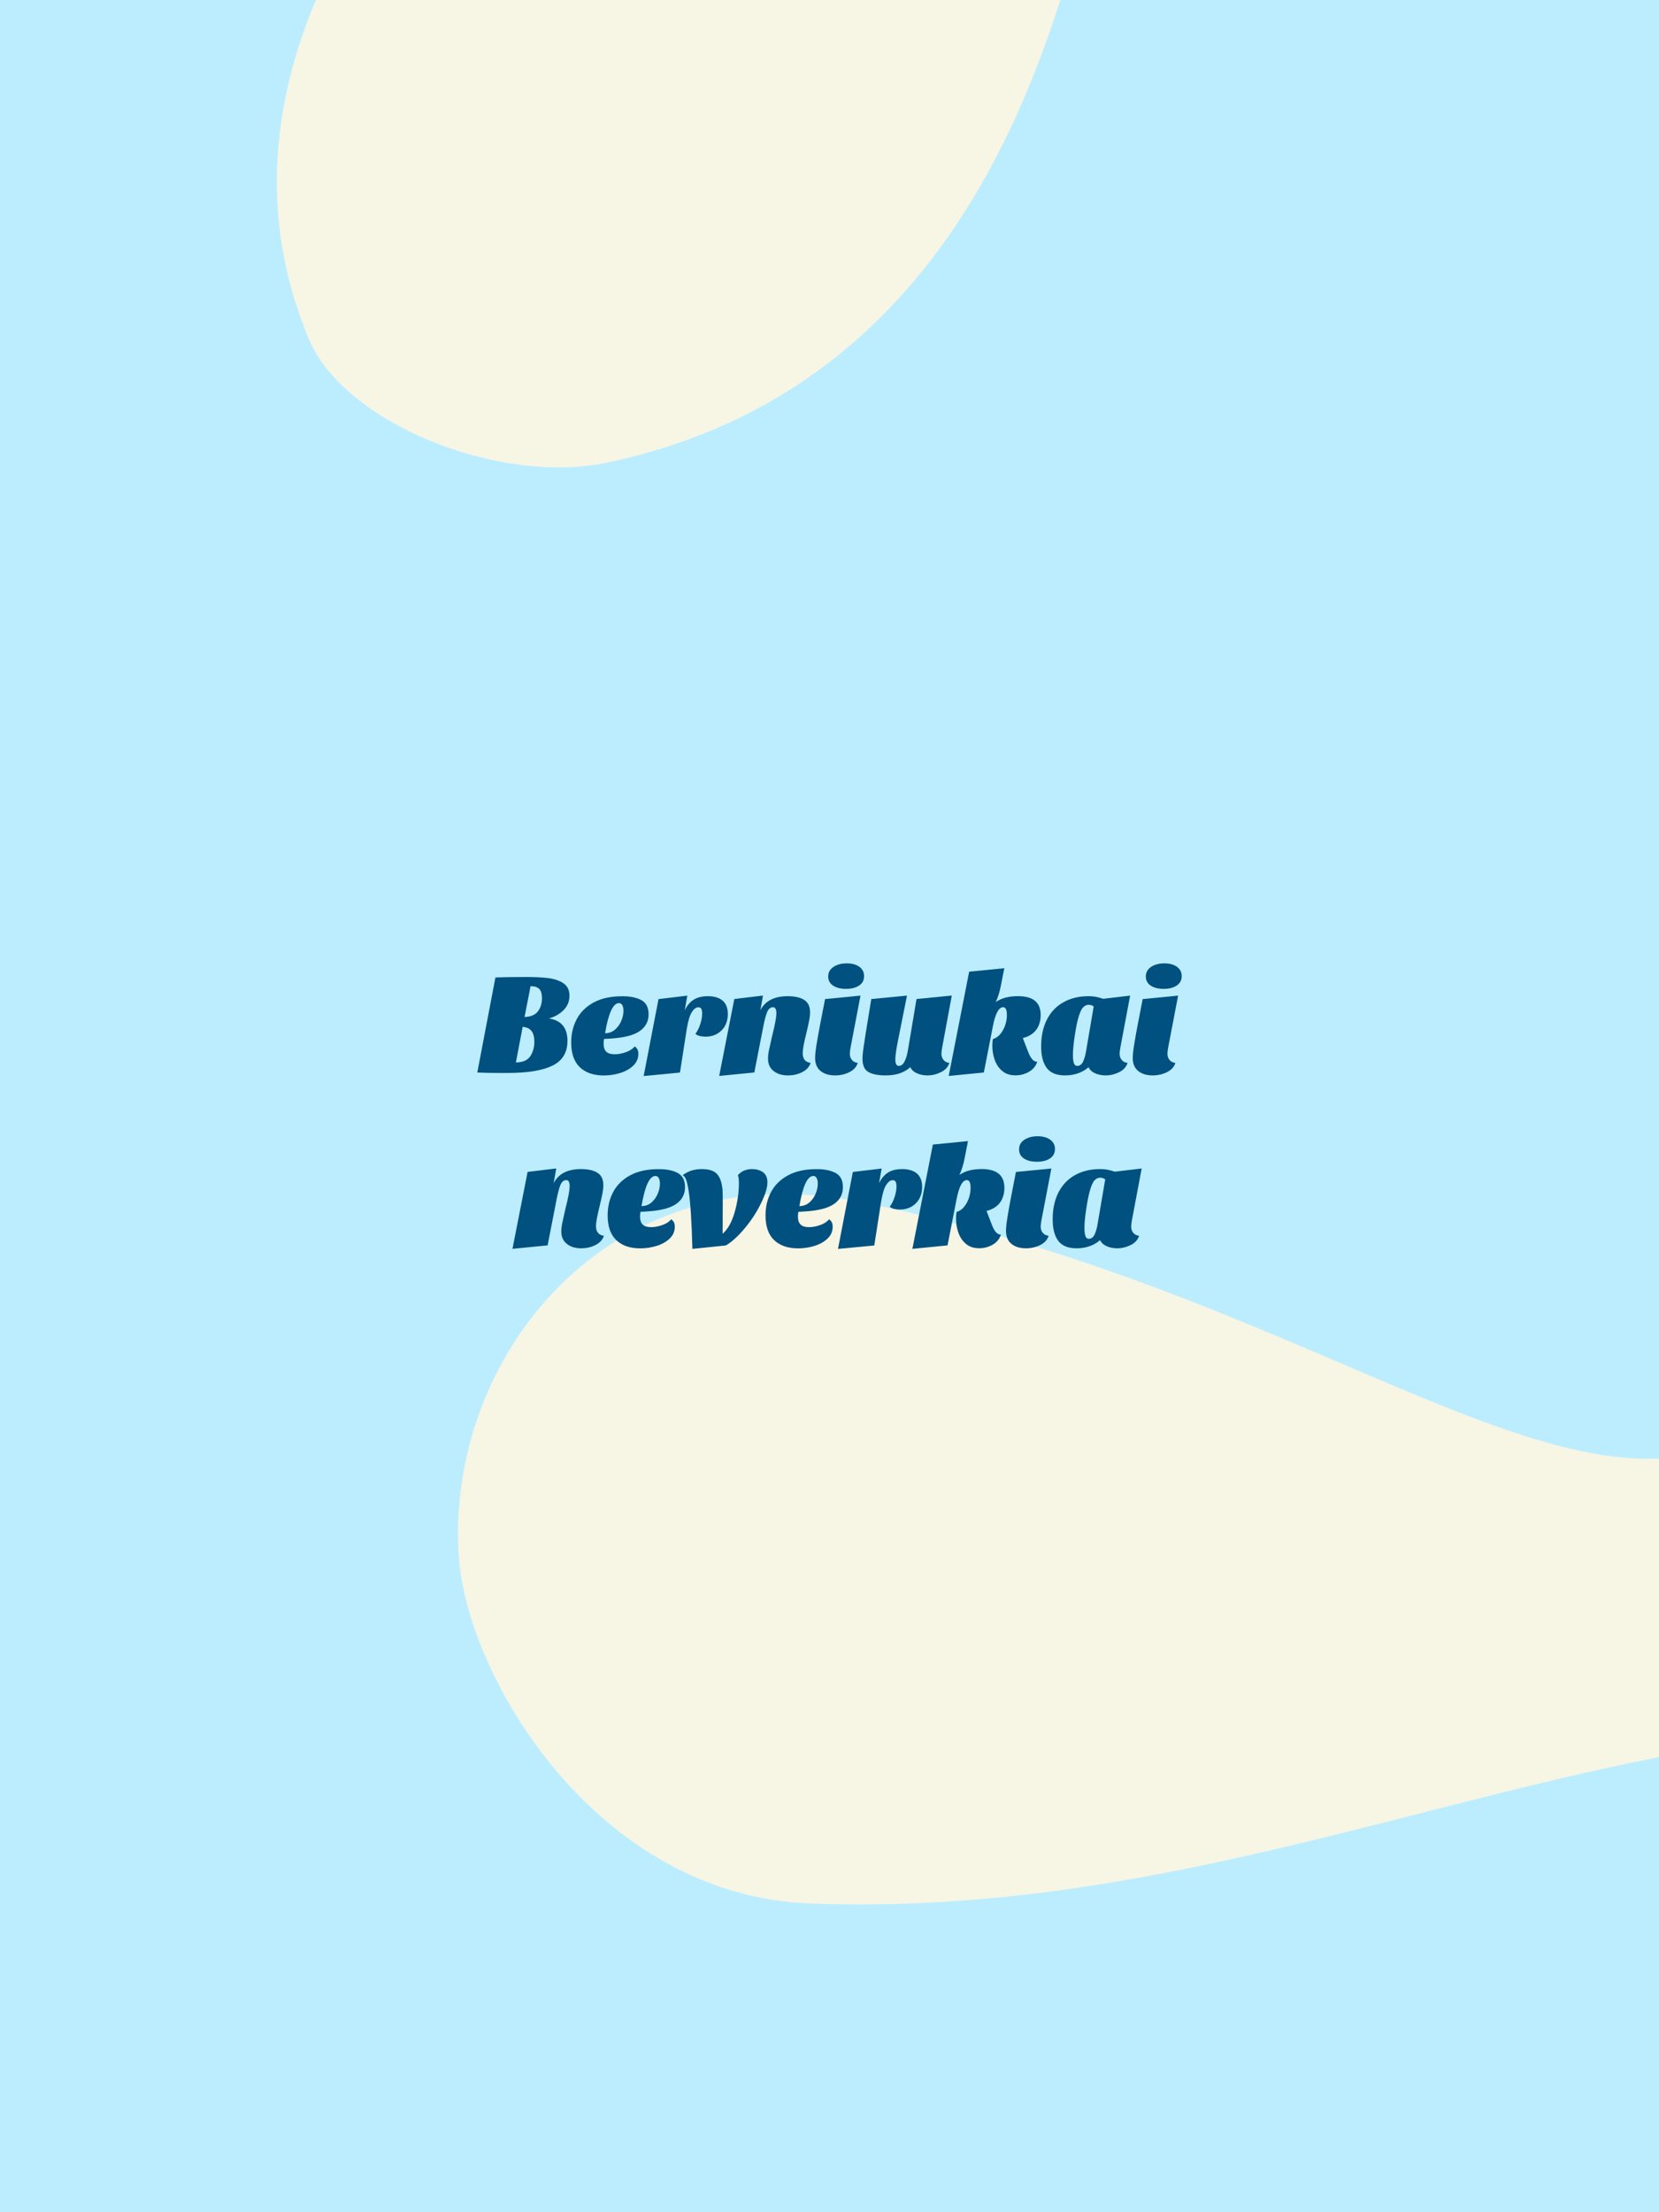
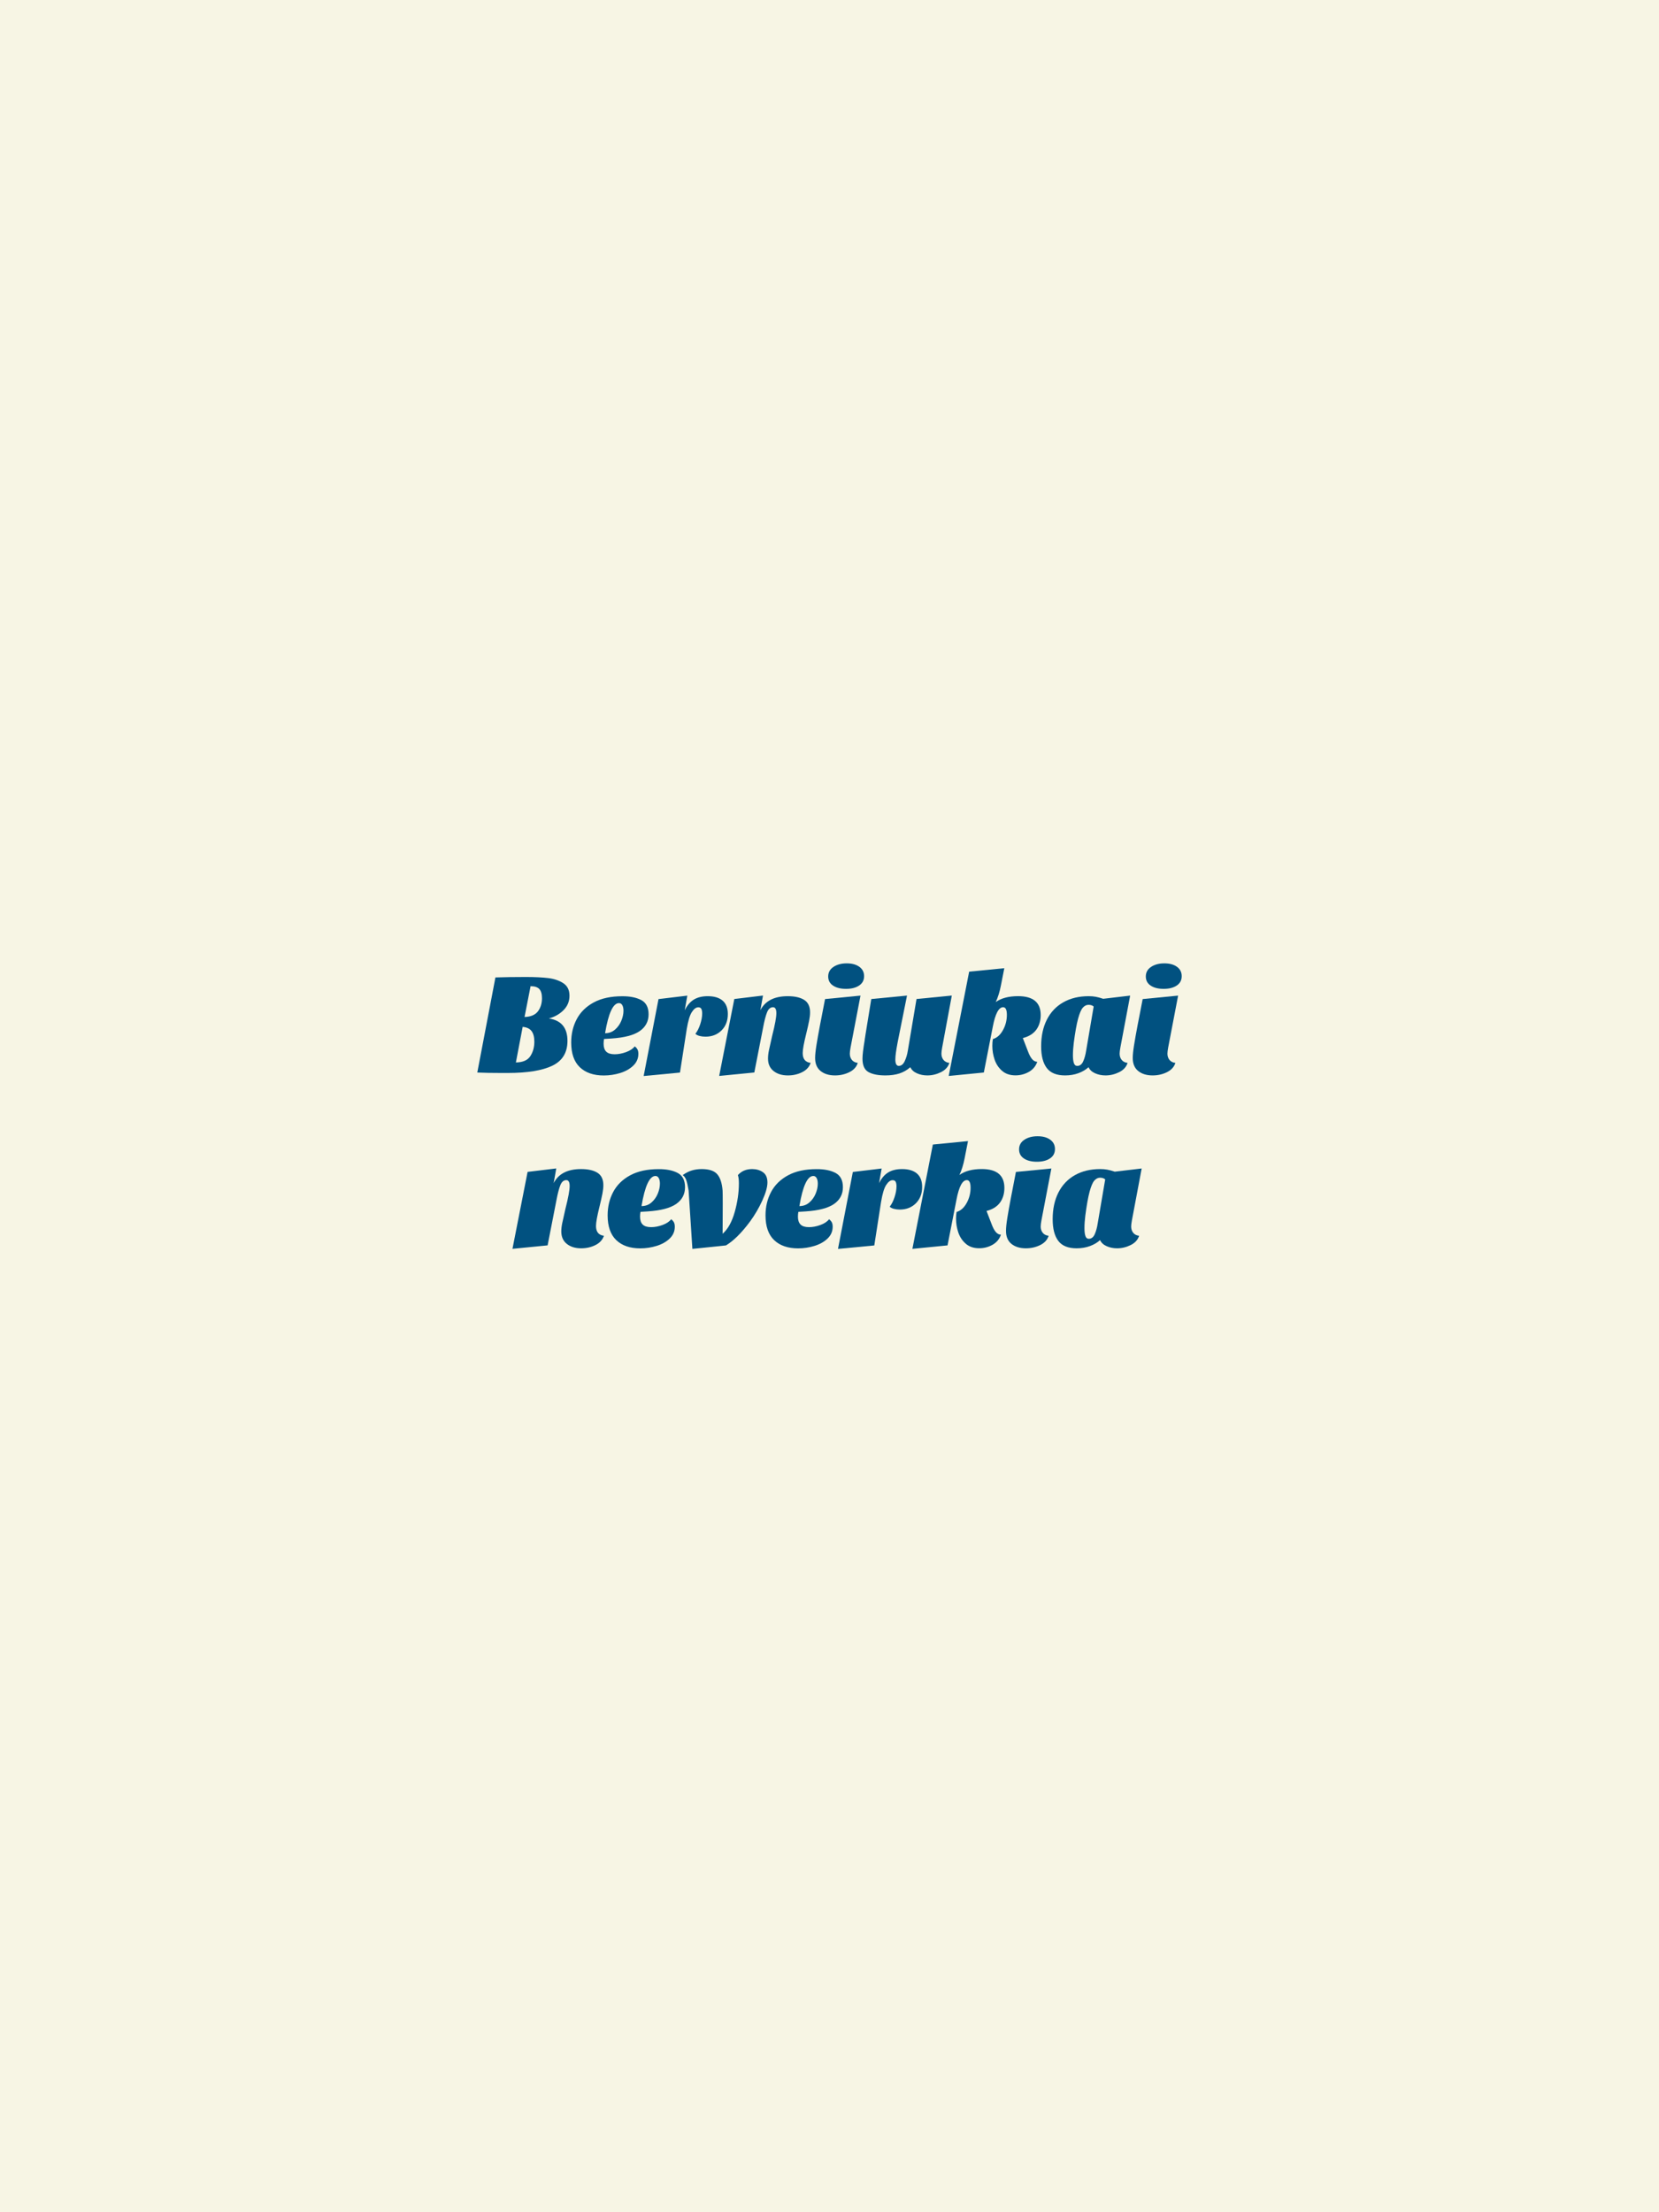
<svg xmlns="http://www.w3.org/2000/svg" xmlns:xlink="http://www.w3.org/1999/xlink" id="Layer_1" x="0px" y="0px" viewBox="0 0 600 800" style="enable-background:new 0 0 600 800;" xml:space="preserve">
  <rect x="0" y="0" width="600" height="800" fill="#808080" stroke="none" />
  <style type="text/css">	.st0{clip-path:url(#Clipping_mask_00000052086917083403851930000006986381210491454642_);fill:#BBEDFF;}	.st1{fill:#E6FCFC;}	.st2{fill:#BBEDFF;}	.st3{fill:none;}	.st4{fill:#F7F5E4;}	.st5{fill:#FFAA99;}	.st6{clip-path:url(#SVGID_00000090283366485190841690000016200386814097575093_);}	.st7{fill:#015180;}	.st8{clip-path:url(#SVGID_00000034047469256304381510000007680633840434898849_);}	.st9{clip-path:url(#SVGID_00000176003962081108443980000012891407522988711570_);}	.st10{clip-path:url(#SVGID_00000158715094099756107550000017825847255561381249_);}	.st11{clip-path:url(#SVGID_00000081623778572157333390000005109367749244649151_);}	.st12{clip-path:url(#SVGID_00000152265695231297017980000013789642274335393955_);}	.st13{clip-path:url(#SVGID_00000078743527023567468090000003776973302231843977_);}	.st14{clip-path:url(#SVGID_00000085953167242880387290000017670497854089624985_);}	.st15{clip-path:url(#SVGID_00000018229377323537096830000015358560619557337018_);}	.st16{clip-path:url(#SVGID_00000059994246870865047620000018231676558934355853_);}	.st17{clip-path:url(#SVGID_00000098194857077258776810000011638386215887467149_);}	.st18{clip-path:url(#SVGID_00000002350598893906275240000011457536834325649829_);}	.st19{fill:none;stroke:#015180;stroke-width:2;stroke-linecap:round;stroke-miterlimit:10;}	.st20{clip-path:url(#SVGID_00000123411592108580665400000014353479007789143954_);}	.st21{clip-path:url(#SVGID_00000047047529607748396630000001743009419886541728_);}	.st22{clip-path:url(#SVGID_00000039121024518802575570000011431133555344688297_);}	.st23{clip-path:url(#SVGID_00000180339668396609482340000011993650407926710714_);}	.st24{clip-path:url(#SVGID_00000112606574672090557590000012260720502701637536_);}	.st25{clip-path:url(#SVGID_00000042007552249289128630000009096789679964378022_);}	.st26{clip-path:url(#SVGID_00000000935200640348171050000009359469670310701986_);}	.st27{clip-path:url(#SVGID_00000178891023431949671320000016914595492647593369_);}</style>
  <g>
    <g>
      <defs>
        <rect id="SVGID_00000041262078419813983250000016519171023817117573_" x="743.74" y="859.25" width="600" height="800" />
      </defs>
      <clipPath id="SVGID_00000142149987589502871590000008800142507772565435_">
        <use xlink:href="#SVGID_00000041262078419813983250000016519171023817117573_" style="overflow:visible;" />
      </clipPath>
      <g style="clip-path:url(#SVGID_00000142149987589502871590000008800142507772565435_);">
        <path class="st2" d="M1497.73,1490.88c-58.22-17.13-71.25-9.78-131.18-0.24c-105.13,16.74-206.51,61.71-329.93,56.97    c-77.31-2.97-124.19-82.08-126.99-125.8c-4.62-72,54.2-145.58,143.6-128.18c158.56,30.87,252.7,117.45,316.88,86.64    c140.9-67.65,84.55-440.84,71.48-596.59c-4.51-53.72-24.4-111.7-71.72-137.51c-49.46-26.98-114.27-8.38-155,30.56    c-40.73,38.93-61.92,93.8-77.5,147.95c-14.25,49.53-43.78,174.63-174.33,201.93c-38.98,8.15-94.93-14.34-107.6-44.7    C812.9,880,896.34,785.04,961.05,731.02c37.78-31.54,82.94-53.05,121.94-83.07c64.83-49.88,112.44-130.05,101.4-211.1    c-11.04-81.05-96.31-150.88-174.5-126.84c-21.31,6.55-40.29,18.96-58.56,31.74C722.1,502.12,555.33,749.46,492.62,1022.1    c-20.04,87.14-29.76,178.1-13.48,266.02c12.55,67.76,40.22,131.94,73.52,192.28c60.8,110.16,141.12,209.52,236.1,292.04    c136.67,118.75,310.71,203.68,491.74,200.38c126.93-2.31,261.23-56.3,322.77-167.34    C1664.81,1694.45,1619.52,1526.71,1497.73,1490.88z" />
      </g>
    </g>
  </g>
  <g>
    <g>
      <defs>
        <rect id="SVGID_00000018953510243087992650000011903811762520664999_" y="859.25" width="600" height="800" />
      </defs>
      <clipPath id="SVGID_00000107585253166603597790000015230881452475716488_">
        <use xlink:href="#SVGID_00000018953510243087992650000011903811762520664999_" style="overflow:visible;" />
      </clipPath>
      <g style="clip-path:url(#SVGID_00000107585253166603597790000015230881452475716488_);">
        <path class="st2" d="M754,1490.88c-58.22-17.13-71.25-9.78-131.18-0.24c-105.13,16.74-206.51,61.71-329.93,56.97    c-77.31-2.97-124.19-82.08-126.99-125.8c-4.62-72,54.2-145.58,143.6-128.18c158.56,30.87,252.7,117.45,316.88,86.64    c140.9-67.65,84.55-440.84,71.48-596.59c-4.51-53.72-24.4-111.7-71.72-137.51c-49.46-26.98-114.27-8.38-155,30.56    c-40.73,38.93-61.92,93.8-77.5,147.95c-14.25,49.53-43.78,174.63-174.33,201.93c-38.98,8.15-94.93-14.34-107.6-44.7    C69.17,880,152.6,785.04,217.32,731.02c37.78-31.54,82.94-53.05,121.94-83.07c64.83-49.88,112.44-130.05,101.4-211.1    c-11.04-81.05-96.31-150.88-174.5-126.84c-21.31,6.55-40.29,18.96-58.56,31.74C-21.63,502.12-188.41,749.46-251.11,1022.1    c-20.04,87.14-29.76,178.1-13.48,266.02c12.55,67.76,40.22,131.94,73.52,192.28c60.8,110.16,141.12,209.52,236.1,292.04    c136.67,118.75,310.71,203.68,491.74,200.38c126.93-2.31,261.23-56.3,322.77-167.34C921.08,1694.45,875.78,1526.71,754,1490.88z" />
      </g>
    </g>
  </g>
  <g>
    <g>
      <defs>
        <rect id="SVGID_00000133488609508495715540000013711821338417625789_" x="743.74" width="600" height="800" />
      </defs>
      <clipPath id="SVGID_00000142866712423023349340000002530225427628452256_">
        <use xlink:href="#SVGID_00000133488609508495715540000013711821338417625789_" style="overflow:visible;" />
      </clipPath>
      <g style="clip-path:url(#SVGID_00000142866712423023349340000002530225427628452256_);">
        <path class="st2" d="M1497.73,631.62c-58.22-17.13-71.25-9.78-131.18-0.24c-105.13,16.74-206.51,61.71-329.93,56.97    c-77.31-2.97-124.19-82.08-126.99-125.8c-4.62-72,54.2-145.58,143.6-128.18c158.56,30.87,252.7,117.45,316.88,86.64    c140.9-67.65,84.55-440.84,71.48-596.59c-4.51-53.72-24.4-111.7-71.72-137.51c-49.46-26.98-114.27-8.38-155,30.56    c-40.73,38.93-61.92,93.8-77.5,147.95c-14.25,49.53-43.78,174.63-174.33,201.93c-38.98,8.15-94.93-14.34-107.6-44.7    C812.9,20.75,896.34-74.21,961.05-128.23c37.78-31.54,82.94-53.05,121.94-83.07c64.83-49.88,112.44-130.05,101.4-211.1    c-11.04-81.05-96.31-150.88-174.5-126.84c-21.31,6.55-40.29,18.96-58.56,31.74C722.1-357.14,555.33-109.79,492.62,162.85    c-20.04,87.14-29.76,178.1-13.48,266.02c12.55,67.76,40.22,131.94,73.52,192.28c60.8,110.16,141.12,209.52,236.1,292.04    c136.67,118.75,310.71,203.68,491.74,200.38c126.93-2.31,261.23-56.3,322.77-167.34C1664.81,835.2,1619.52,667.45,1497.73,631.62    z" />
      </g>
    </g>
  </g>
  <g>
    <rect class="st4" width="600" height="800" />
    <g>
      <defs>
-         <rect id="SVGID_00000075144908887848466810000011735140791275252120_" width="600" height="800" />
-       </defs>
+         </defs>
      <clipPath id="SVGID_00000081632960963480629170000007274316308239343802_">
        <use xlink:href="#SVGID_00000075144908887848466810000011735140791275252120_" style="overflow:visible;" />
      </clipPath>
      <g style="clip-path:url(#SVGID_00000081632960963480629170000007274316308239343802_);">
        <path class="st2" d="M754,631.62c-58.22-17.13-71.25-9.78-131.18-0.24c-105.13,16.74-206.51,61.71-329.93,56.97    c-77.31-2.97-124.19-82.08-126.99-125.8c-4.62-72,54.2-145.58,143.6-128.18c158.56,30.87,252.7,117.45,316.88,86.64    c140.9-67.65,84.55-440.84,71.48-596.59c-4.51-53.72-24.4-111.7-71.72-137.51c-49.46-26.98-114.27-8.38-155,30.56    c-40.73,38.93-61.92,93.8-77.5,147.95c-14.25,49.53-43.78,174.63-174.33,201.93c-38.98,8.15-94.93-14.34-107.6-44.7    C69.17,20.75,152.6-74.21,217.32-128.23c37.78-31.54,82.94-53.05,121.94-83.07c64.83-49.88,112.44-130.05,101.4-211.1    c-11.04-81.05-96.31-150.88-174.5-126.84c-21.31,6.55-40.29,18.96-58.56,31.74C-21.63-357.14-188.41-109.79-251.11,162.85    c-20.04,87.14-29.76,178.1-13.48,266.02c12.55,67.76,40.22,131.94,73.52,192.28c60.8,110.16,141.12,209.52,236.1,292.04    c136.67,118.75,310.71,203.68,491.74,200.38c126.93-2.31,261.23-56.3,322.77-167.34C921.08,835.2,875.78,667.45,754,631.62z" />
      </g>
    </g>
    <g>
      <g>
        <path class="st7" d="M205.23,376.4c0,4.24-1.82,7.23-5.47,8.99c-3.65,1.75-9.03,2.63-16.15,2.63h-2.19c-3.4,0-6.34-0.05-8.8-0.16    l6.56-34.39c3.16-0.1,6.79-0.16,10.89-0.16c3.3,0,6.03,0.13,8.18,0.39c2.15,0.26,3.98,0.88,5.47,1.85    c1.49,0.97,2.24,2.48,2.24,4.53c0,2.02-0.7,3.74-2.11,5.18c-1.41,1.44-3.19,2.46-5.34,3.05    C202.99,368.98,205.23,371.68,205.23,376.4z M191.79,381.95c0.97-1.48,1.46-3.22,1.46-5.24c0-1.67-0.33-2.94-0.99-3.83    s-1.74-1.4-3.23-1.54l-2.45,12.87C189.08,384.18,190.82,383.42,191.79,381.95z M186.58,384.21v0.1    C186.65,384.28,186.65,384.25,186.58,384.21z M194.58,365.69c0.96-1.3,1.43-2.87,1.43-4.72c0-1.53-0.32-2.63-0.96-3.31    c-0.64-0.68-1.68-1.02-3.1-1.02c0.03,0,0.04-0.01,0.03-0.03s-0.04-0.03-0.08-0.03l-2.19,11.2    C192,367.7,193.62,366.99,194.58,365.69z" />
        <path class="st7" d="M231.91,361.65c1.77,0.94,2.66,2.66,2.66,5.16c0,2.54-1.06,4.55-3.18,6.04c-2.12,1.49-5.56,2.4-10.32,2.71    c-0.28,0.04-1.15,0.09-2.61,0.16c-0.1,0.52-0.16,1.09-0.16,1.72c0,1.29,0.32,2.24,0.96,2.87s1.66,0.94,3.05,0.94    c1.32,0,2.69-0.26,4.12-0.78c1.42-0.52,2.47-1.21,3.13-2.08c0.49,0.38,0.82,0.77,1.02,1.17c0.19,0.4,0.29,0.91,0.29,1.54    c0,1.67-0.62,3.09-1.85,4.27c-1.23,1.18-2.81,2.07-4.72,2.66s-3.89,0.89-5.94,0.89c-3.68,0-6.57-0.99-8.65-2.97    s-3.13-4.97-3.13-8.96c0-3.13,0.68-5.96,2.03-8.49s3.41-4.54,6.17-6.02c2.76-1.48,6.17-2.21,10.24-2.21    C227.84,360.25,230.14,360.72,231.91,361.65z M218.83,373.64c1.39,0,2.59-0.43,3.59-1.3c1.01-0.87,1.77-1.94,2.29-3.2    c0.52-1.27,0.78-2.47,0.78-3.62c0-0.83-0.14-1.5-0.42-2.01c-0.28-0.5-0.68-0.76-1.2-0.76    C221.73,362.75,220.05,366.38,218.83,373.64z" />
        <path class="st7" d="M250.95,361.47c1.34-0.82,3.01-1.22,5.03-1.22c2.33,0,4.12,0.54,5.37,1.61c1.25,1.08,1.88,2.69,1.88,4.85    c0,2.43-0.76,4.4-2.27,5.91s-3.45,2.27-5.81,2.27c-0.76,0-1.48-0.09-2.14-0.26c-0.66-0.17-1.16-0.43-1.51-0.78    c0.69-0.87,1.28-2.02,1.75-3.46c0.47-1.44,0.7-2.75,0.7-3.93c0-0.66-0.1-1.19-0.29-1.59c-0.19-0.4-0.56-0.6-1.12-0.6    c-0.8,0-1.57,0.57-2.32,1.72s-1.36,3.2-1.85,6.15l-2.45,15.73l-13.13,1.25l5.37-27.82l10.42-1.25l-0.94,5.31    C248.51,363.58,249.61,362.29,250.95,361.47z" />
        <path class="st7" d="M284.89,360.25c2.54,0,4.51,0.44,5.94,1.33c1.42,0.89,2.14,2.39,2.14,4.51c0,0.87-0.11,1.89-0.34,3.07    c-0.23,1.18-0.57,2.69-1.02,4.53c-0.87,3.47-1.3,5.85-1.3,7.14c0,2.12,0.95,3.3,2.87,3.54c-0.49,1.46-1.51,2.58-3.07,3.36    c-1.56,0.78-3.28,1.17-5.16,1.17c-2.12,0-3.85-0.53-5.18-1.59c-1.34-1.06-2.01-2.56-2.01-4.51c0-0.87,0.11-1.87,0.34-3    c0.23-1.13,0.62-2.87,1.17-5.24c1.01-3.96,1.51-6.69,1.51-8.18c0-1.42-0.4-2.14-1.2-2.14c-0.97,0-1.7,0.63-2.19,1.9    c-0.49,1.27-0.94,3-1.35,5.18l-3.23,16.52l-12.71,1.25l5.47-27.82l10.37-1.25l-0.94,5.31    C276.73,361.95,280.03,360.25,284.89,360.25z" />
        <path class="st7" d="M307.61,378.85c-0.17,0.94-0.26,1.67-0.26,2.19c0,0.87,0.24,1.62,0.73,2.24s1.2,0.99,2.14,1.09    c-0.45,1.46-1.47,2.58-3.05,3.36c-1.58,0.78-3.31,1.17-5.18,1.17c-2.15,0-3.89-0.53-5.21-1.59c-1.32-1.06-1.98-2.63-1.98-4.71    c0-1.11,0.16-2.65,0.47-4.61c0.31-1.96,0.76-4.49,1.35-7.58c0.31-1.63,0.49-2.52,0.52-2.66l1.25-6.46l12.82-1.25L307.61,378.85z     M310.79,349.62c1.15,0.83,1.72,1.96,1.72,3.39c0,1.46-0.6,2.59-1.8,3.39s-2.77,1.2-4.72,1.2s-3.51-0.39-4.69-1.17    c-1.18-0.78-1.77-1.88-1.77-3.31c0-1.46,0.63-2.61,1.9-3.46c1.27-0.85,2.86-1.28,4.77-1.28    C308.11,348.37,309.64,348.79,310.79,349.62z" />
        <path class="st7" d="M340.74,378.85c-0.17,0.94-0.26,1.67-0.26,2.19c0,0.87,0.24,1.62,0.73,2.24c0.49,0.62,1.2,0.99,2.14,1.09    c-0.45,1.46-1.47,2.58-3.05,3.36c-1.58,0.78-3.22,1.17-4.92,1.17c-1.35,0-2.61-0.25-3.75-0.76c-1.15-0.5-1.95-1.24-2.4-2.21    c-1.18,1.04-2.5,1.8-3.96,2.27s-3.14,0.7-5.05,0.7c-2.61,0-4.64-0.4-6.1-1.2s-2.19-2.41-2.19-4.85c0-1.35,0.26-3.56,0.78-6.62    c0.03-0.38,0.09-0.76,0.16-1.12c0.07-0.37,0.12-0.72,0.16-1.07l2.08-12.76l12.92-1.25l-3.23,16.1c-0.07,0.49-0.14,0.85-0.21,1.09    c-0.52,2.74-0.78,4.71-0.78,5.89c0,1.56,0.42,2.34,1.25,2.34c0.9,0,1.62-0.58,2.16-1.75s0.91-2.44,1.12-3.83l3.13-18.6    l12.76-1.25L340.74,378.85z" />
        <path class="st7" d="M362,356.34c-0.45,2.33-1.08,4.34-1.88,6.04c1.98-1.42,4.67-2.14,8.08-2.14c5.45,0,8.18,2.27,8.18,6.82    c0,2.08-0.53,3.86-1.59,5.31s-2.68,2.47-4.87,3.02l1.93,5c0.42,1.11,0.89,1.98,1.41,2.6c0.52,0.63,1.15,0.96,1.88,0.99    c-0.56,1.6-1.57,2.81-3.05,3.65c-1.48,0.83-3.08,1.25-4.82,1.25c-1.98,0-3.59-0.54-4.84-1.62c-1.25-1.08-2.15-2.43-2.71-4.06    c-0.56-1.63-0.83-3.3-0.83-5c0-0.97,0.07-1.79,0.21-2.45c1.46-0.42,2.67-1.49,3.62-3.2c0.96-1.72,1.43-3.57,1.43-5.55    c0-1.84-0.45-2.76-1.35-2.76c-1.6,0-2.85,2.36-3.75,7.09l-3.23,16.52l-12.71,1.25l7.4-37.72l12.71-1.25L362,356.34z" />
        <path class="st7" d="M405.19,378.85c-0.17,0.94-0.26,1.67-0.26,2.19c0,0.87,0.24,1.62,0.73,2.24s1.2,0.99,2.14,1.09    c-0.45,1.46-1.47,2.58-3.05,3.36c-1.58,0.78-3.22,1.17-4.92,1.17c-1.35,0-2.61-0.25-3.75-0.76c-1.15-0.5-1.95-1.24-2.4-2.21    c-0.97,0.9-2.19,1.62-3.65,2.16s-3.07,0.81-4.84,0.81c-3.06,0-5.26-0.89-6.62-2.68c-1.35-1.79-2.03-4.4-2.03-7.84    c0-3.72,0.7-6.94,2.08-9.66c1.39-2.73,3.38-4.82,5.97-6.28c2.59-1.46,5.63-2.19,9.14-2.19c0.94,0,1.79,0.07,2.55,0.21    c0.76,0.14,1.67,0.38,2.71,0.73l9.74-1.15L405.19,378.85z M393.67,363.37c-0.76,0-1.45,0.35-2.06,1.04    c-0.61,0.69-1.18,2.04-1.72,4.04c-0.54,2-1.05,4.87-1.54,8.62c-0.21,1.67-0.31,3.2-0.31,4.58c0,1.18,0.11,2.11,0.34,2.79    c0.22,0.68,0.63,1.02,1.22,1.02c0.94,0,1.65-0.54,2.14-1.62c0.49-1.08,0.85-2.4,1.09-3.96l2.71-15.89    C395.1,363.58,394.47,363.37,393.67,363.37z" />
        <path class="st7" d="M422.48,378.85c-0.17,0.94-0.26,1.67-0.26,2.19c0,0.87,0.24,1.62,0.73,2.24s1.2,0.99,2.14,1.09    c-0.45,1.46-1.47,2.58-3.05,3.36c-1.58,0.78-3.31,1.17-5.18,1.17c-2.15,0-3.89-0.53-5.21-1.59c-1.32-1.06-1.98-2.63-1.98-4.71    c0-1.11,0.16-2.65,0.47-4.61c0.31-1.96,0.76-4.49,1.35-7.58c0.31-1.63,0.49-2.52,0.52-2.66l1.25-6.46l12.82-1.25L422.48,378.85z     M425.66,349.62c1.15,0.83,1.72,1.96,1.72,3.39c0,1.46-0.6,2.59-1.8,3.39s-2.77,1.2-4.72,1.2s-3.51-0.39-4.69-1.17    c-1.18-0.78-1.77-1.88-1.77-3.31c0-1.46,0.63-2.61,1.9-3.46c1.27-0.85,2.86-1.28,4.77-1.28    C422.99,348.37,424.52,348.79,425.66,349.62z" />
        <path class="st7" d="M210.13,422.77c2.54,0,4.51,0.44,5.94,1.33c1.42,0.89,2.14,2.39,2.14,4.51c0,0.87-0.11,1.89-0.34,3.07    c-0.23,1.18-0.57,2.69-1.02,4.53c-0.87,3.47-1.3,5.85-1.3,7.14c0,2.12,0.95,3.3,2.87,3.54c-0.49,1.46-1.51,2.58-3.07,3.36    c-1.56,0.78-3.28,1.17-5.16,1.17c-2.12,0-3.85-0.53-5.18-1.59c-1.34-1.06-2.01-2.56-2.01-4.51c0-0.87,0.11-1.87,0.34-3    c0.23-1.13,0.62-2.87,1.17-5.24c1.01-3.96,1.51-6.69,1.51-8.18c0-1.42-0.4-2.14-1.2-2.14c-0.97,0-1.7,0.63-2.19,1.9    c-0.49,1.27-0.94,3-1.35,5.18l-3.23,16.52l-12.71,1.25l5.47-27.82l10.37-1.25l-0.94,5.31    C201.97,424.47,205.27,422.77,210.13,422.77z" />
        <path class="st7" d="M245.09,424.17c1.77,0.94,2.66,2.66,2.66,5.16c0,2.54-1.06,4.55-3.18,6.04c-2.12,1.49-5.56,2.4-10.32,2.71    c-0.28,0.04-1.15,0.09-2.61,0.16c-0.1,0.52-0.16,1.09-0.16,1.72c0,1.29,0.32,2.24,0.96,2.87s1.66,0.94,3.05,0.94    c1.32,0,2.69-0.26,4.12-0.78c1.42-0.52,2.47-1.21,3.13-2.08c0.49,0.38,0.82,0.77,1.02,1.17c0.19,0.4,0.29,0.91,0.29,1.54    c0,1.67-0.62,3.09-1.85,4.27c-1.23,1.18-2.81,2.07-4.72,2.66s-3.89,0.89-5.94,0.89c-3.68,0-6.57-0.99-8.65-2.97    s-3.13-4.97-3.13-8.96c0-3.13,0.68-5.96,2.03-8.49s3.41-4.54,6.17-6.02c2.76-1.48,6.17-2.21,10.24-2.21    C241.02,422.77,243.32,423.24,245.09,424.17z M232.01,436.16c1.39,0,2.59-0.43,3.59-1.3c1.01-0.87,1.77-1.94,2.29-3.2    c0.52-1.27,0.78-2.47,0.78-3.62c0-0.83-0.14-1.5-0.42-2.01c-0.28-0.5-0.68-0.76-1.2-0.76    C234.91,425.27,233.23,428.9,232.01,436.16z" />
-         <path class="st7" d="M249.05,430.58c-0.28-1.74-0.56-3.01-0.86-3.83c-0.3-0.82-0.72-1.42-1.28-1.8c1.11-0.8,2.22-1.36,3.33-1.69    c1.11-0.33,2.29-0.49,3.54-0.49c2.67,0,4.55,0.62,5.63,1.88c1.08,1.25,1.72,3.23,1.93,5.94c0.03,0.83,0.05,2.41,0.05,4.74    c0,3.92-0.02,7.54-0.05,10.84c1.91-1.67,3.37-4.29,4.38-7.87c1.01-3.58,1.51-7.05,1.51-10.42c0-1.25-0.12-2.22-0.36-2.92    c1.28-1.46,3-2.19,5.16-2.19c1.49,0,2.79,0.37,3.88,1.12c1.09,0.75,1.64,1.99,1.64,3.72c0,1.67-0.62,3.85-1.85,6.54    c-1.23,2.69-2.7,5.2-4.4,7.53c-3.06,4.13-5.97,7.03-8.75,8.7l-12.14,1.25C250.16,441.94,249.71,434.92,249.05,430.58z" />
+         <path class="st7" d="M249.05,430.58c-0.28-1.74-0.56-3.01-0.86-3.83c-0.3-0.82-0.72-1.42-1.28-1.8c1.11-0.8,2.22-1.36,3.33-1.69    c1.11-0.33,2.29-0.49,3.54-0.49c2.67,0,4.55,0.62,5.63,1.88c1.08,1.25,1.72,3.23,1.93,5.94c0.03,0.83,0.05,2.41,0.05,4.74    c0,3.92-0.02,7.54-0.05,10.84c1.91-1.67,3.37-4.29,4.38-7.87c1.01-3.58,1.51-7.05,1.51-10.42c0-1.25-0.12-2.22-0.36-2.92    c1.28-1.46,3-2.19,5.16-2.19c1.49,0,2.79,0.37,3.88,1.12c1.09,0.75,1.64,1.99,1.64,3.72c0,1.67-0.62,3.85-1.85,6.54    c-1.23,2.69-2.7,5.2-4.4,7.53c-3.06,4.13-5.97,7.03-8.75,8.7l-12.14,1.25z" />
        <path class="st7" d="M302.19,424.17c1.77,0.94,2.66,2.66,2.66,5.16c0,2.54-1.06,4.55-3.18,6.04c-2.12,1.49-5.56,2.4-10.32,2.71    c-0.28,0.04-1.15,0.09-2.61,0.16c-0.1,0.52-0.16,1.09-0.16,1.72c0,1.29,0.32,2.24,0.96,2.87s1.66,0.94,3.05,0.94    c1.32,0,2.69-0.26,4.12-0.78c1.42-0.52,2.47-1.21,3.13-2.08c0.49,0.38,0.82,0.77,1.02,1.17c0.19,0.4,0.29,0.91,0.29,1.54    c0,1.67-0.62,3.09-1.85,4.27c-1.23,1.18-2.81,2.07-4.72,2.66s-3.89,0.89-5.94,0.89c-3.68,0-6.57-0.99-8.65-2.97    s-3.13-4.97-3.13-8.96c0-3.13,0.68-5.96,2.03-8.49s3.41-4.54,6.17-6.02c2.76-1.48,6.17-2.21,10.24-2.21    C298.12,422.77,300.42,423.24,302.19,424.17z M289.11,436.16c1.39,0,2.59-0.43,3.59-1.3c1.01-0.87,1.77-1.94,2.29-3.2    c0.52-1.27,0.78-2.47,0.78-3.62c0-0.83-0.14-1.5-0.42-2.01c-0.28-0.5-0.68-0.76-1.2-0.76    C292.01,425.27,290.33,428.9,289.11,436.16z" />
        <path class="st7" d="M321.23,423.99c1.34-0.82,3.01-1.22,5.03-1.22c2.33,0,4.12,0.54,5.37,1.61c1.25,1.08,1.88,2.69,1.88,4.85    c0,2.43-0.76,4.4-2.27,5.91s-3.45,2.27-5.81,2.27c-0.76,0-1.48-0.09-2.14-0.26c-0.66-0.17-1.16-0.43-1.51-0.78    c0.69-0.87,1.28-2.02,1.75-3.46c0.47-1.44,0.7-2.75,0.7-3.93c0-0.66-0.1-1.19-0.29-1.59c-0.19-0.4-0.56-0.6-1.12-0.6    c-0.8,0-1.57,0.57-2.32,1.72s-1.36,3.2-1.85,6.15l-2.45,15.73l-13.13,1.25l5.37-27.82l10.42-1.25l-0.94,5.31    C318.79,426.1,319.89,424.81,321.23,423.99z" />
        <path class="st7" d="M348.87,418.86c-0.45,2.33-1.08,4.34-1.88,6.04c1.98-1.42,4.67-2.14,8.08-2.14c5.45,0,8.18,2.27,8.18,6.82    c0,2.08-0.53,3.86-1.59,5.31s-2.68,2.47-4.87,3.02l1.93,5c0.42,1.11,0.89,1.98,1.41,2.6c0.52,0.63,1.15,0.96,1.88,0.99    c-0.56,1.6-1.57,2.81-3.05,3.65c-1.48,0.83-3.08,1.25-4.82,1.25c-1.98,0-3.59-0.54-4.84-1.62c-1.25-1.08-2.15-2.43-2.71-4.06    c-0.56-1.63-0.83-3.3-0.83-5c0-0.97,0.07-1.79,0.21-2.45c1.46-0.42,2.67-1.49,3.62-3.2c0.96-1.72,1.43-3.57,1.43-5.55    c0-1.84-0.45-2.76-1.35-2.76c-1.6,0-2.85,2.36-3.75,7.09l-3.23,16.52l-12.71,1.25l7.4-37.72l12.71-1.25L348.87,418.86z" />
        <path class="st7" d="M376.64,441.37c-0.17,0.94-0.26,1.67-0.26,2.19c0,0.87,0.24,1.62,0.73,2.24s1.2,0.99,2.14,1.09    c-0.45,1.46-1.47,2.58-3.05,3.36c-1.58,0.78-3.31,1.17-5.18,1.17c-2.15,0-3.89-0.53-5.21-1.59c-1.32-1.06-1.98-2.63-1.98-4.71    c0-1.11,0.16-2.65,0.47-4.61c0.31-1.96,0.76-4.49,1.35-7.58c0.31-1.63,0.49-2.52,0.52-2.66l1.25-6.46l12.82-1.25L376.64,441.37z     M379.82,412.14c1.15,0.83,1.72,1.96,1.72,3.39c0,1.46-0.6,2.59-1.8,3.39s-2.77,1.2-4.72,1.2s-3.51-0.39-4.69-1.17    c-1.18-0.78-1.77-1.88-1.77-3.31c0-1.46,0.63-2.61,1.9-3.46c1.27-0.85,2.86-1.28,4.77-1.28    C377.14,410.89,378.67,411.31,379.82,412.14z" />
        <path class="st7" d="M409.36,441.37c-0.17,0.94-0.26,1.67-0.26,2.19c0,0.87,0.24,1.62,0.73,2.24s1.2,0.99,2.14,1.09    c-0.45,1.46-1.47,2.58-3.05,3.36c-1.58,0.78-3.22,1.17-4.92,1.17c-1.35,0-2.61-0.25-3.75-0.76c-1.15-0.5-1.95-1.24-2.4-2.21    c-0.97,0.9-2.19,1.62-3.65,2.16s-3.07,0.81-4.84,0.81c-3.06,0-5.26-0.89-6.62-2.68c-1.35-1.79-2.03-4.4-2.03-7.84    c0-3.72,0.7-6.94,2.08-9.66c1.39-2.73,3.38-4.82,5.97-6.28c2.59-1.46,5.63-2.19,9.14-2.19c0.94,0,1.79,0.07,2.55,0.21    c0.76,0.14,1.67,0.38,2.71,0.73l9.74-1.15L409.36,441.37z M397.84,425.89c-0.76,0-1.45,0.35-2.06,1.04    c-0.61,0.69-1.18,2.04-1.72,4.04c-0.54,2-1.05,4.87-1.54,8.62c-0.21,1.67-0.31,3.2-0.31,4.58c0,1.18,0.11,2.11,0.34,2.79    c0.22,0.68,0.63,1.02,1.22,1.02c0.94,0,1.65-0.54,2.14-1.62c0.49-1.08,0.85-2.4,1.09-3.96l2.71-15.89    C399.27,426.1,398.64,425.89,397.84,425.89z" />
      </g>
    </g>
  </g>
</svg>